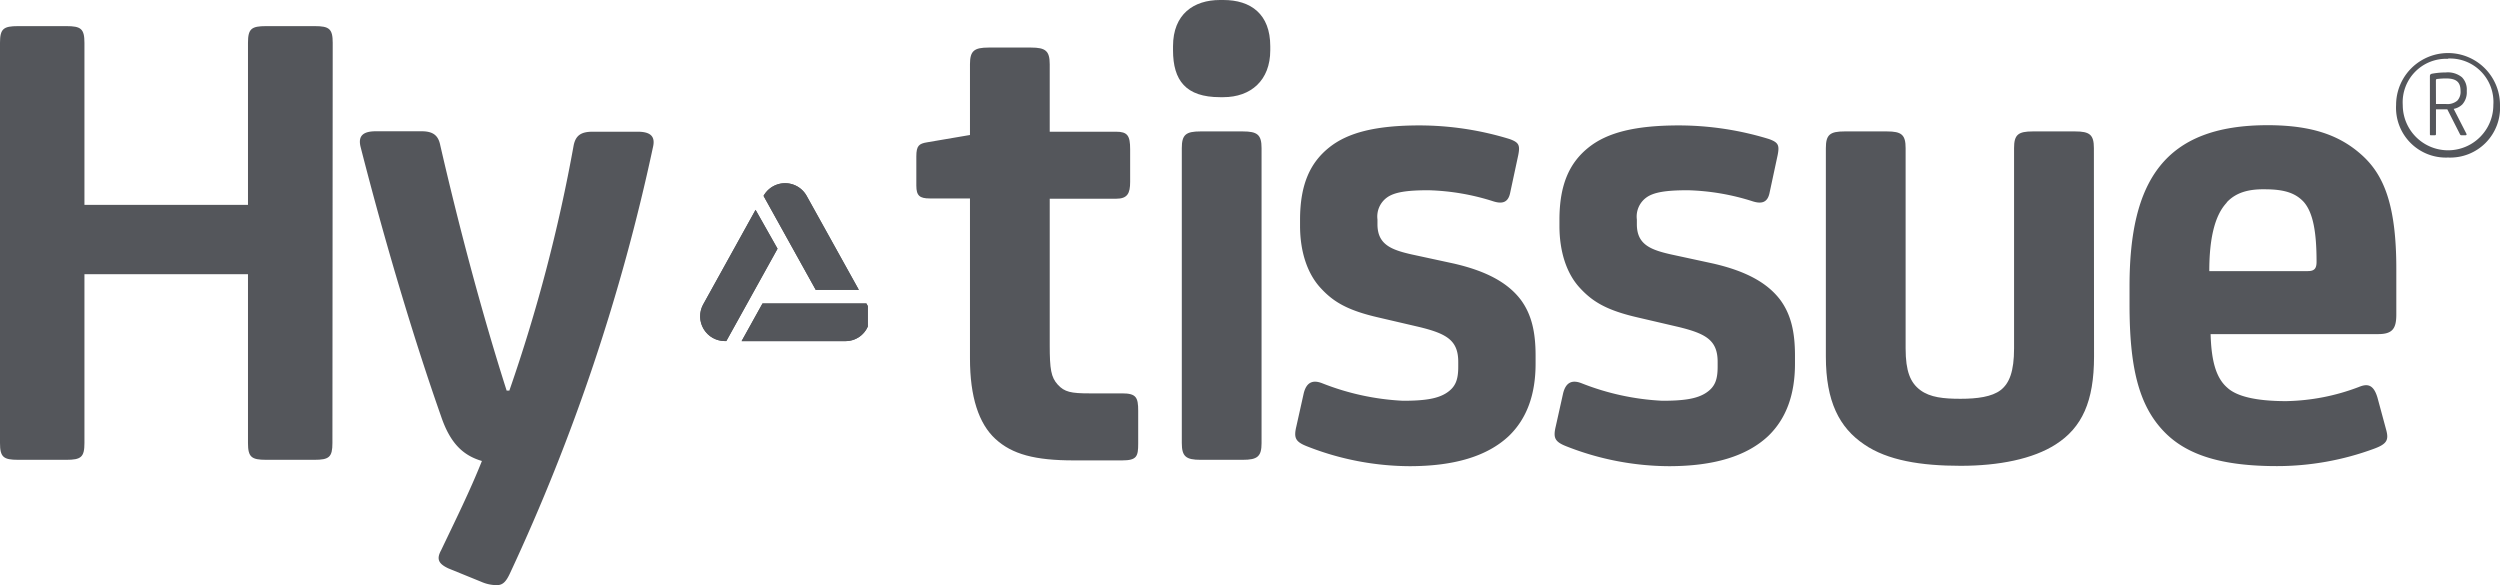
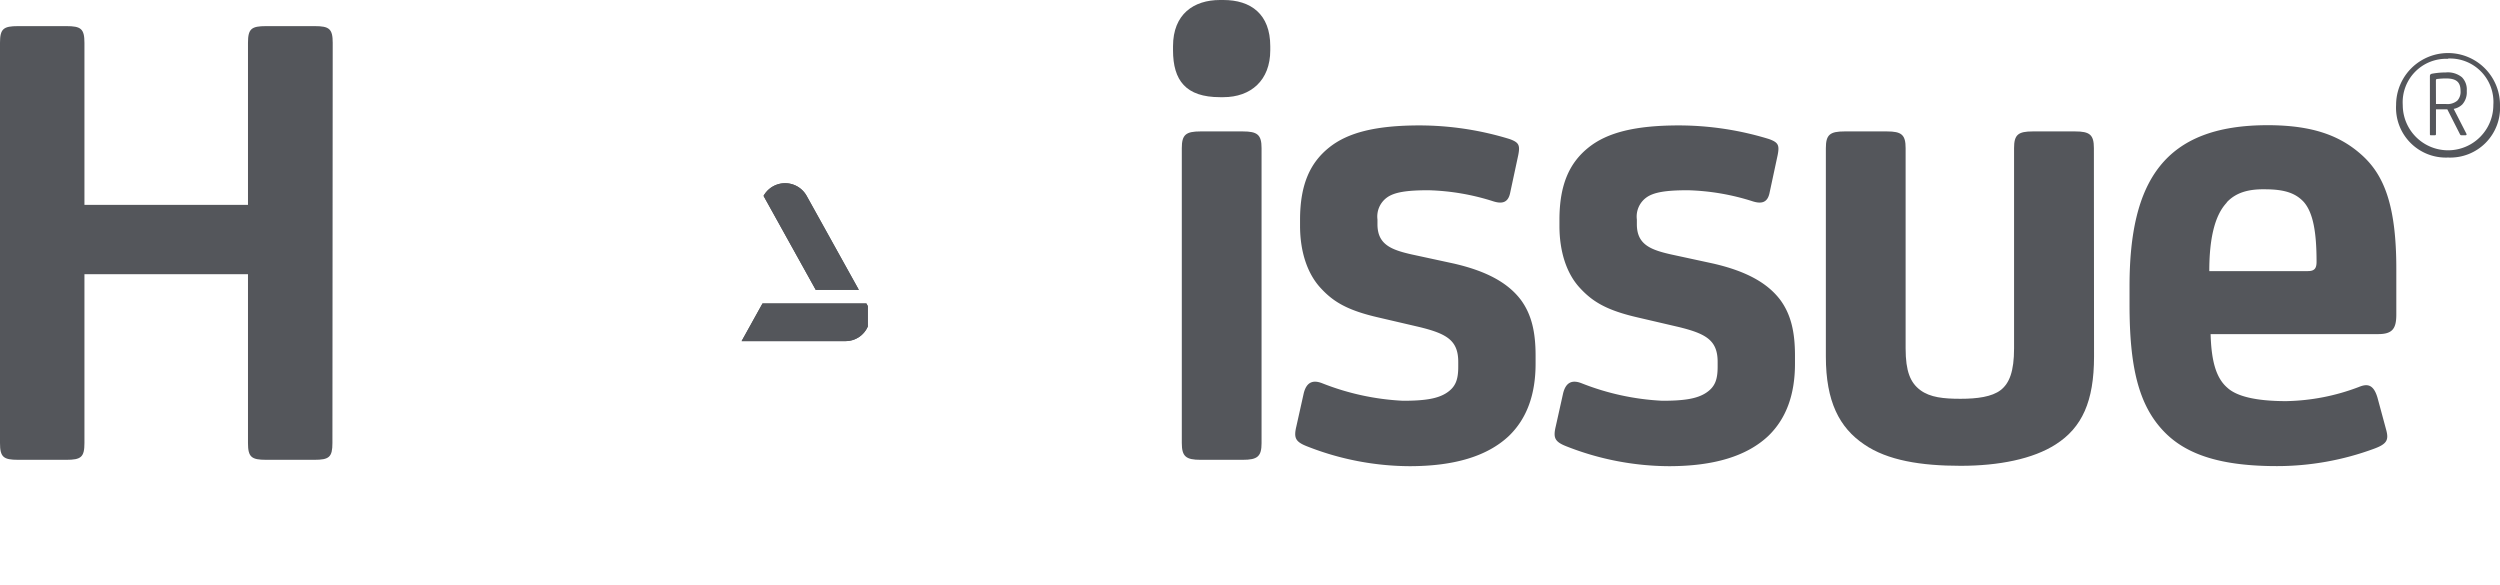
<svg xmlns="http://www.w3.org/2000/svg" viewBox="0 0 341.66 79.97">
  <defs>
    <style>.cls-1{fill:#54565b;}.cls-2{clip-path:url(#clip-path);}.cls-3{clip-path:url(#clip-path-2);}.cls-4{clip-path:url(#clip-path-3);}</style>
    <clipPath id="clip-path">
      <path class="cls-1" d="M104.35,26.77l7.13,12.84h5.89l-7.13-12.84a3.37,3.37,0,0,0-5.89,0" />
    </clipPath>
    <clipPath id="clip-path-2">
-       <path class="cls-1" d="M96.1,41.61a3.38,3.38,0,0,0,3,5h.16l7-12.62-3-5.31Z" />
-     </clipPath>
+       </clipPath>
    <clipPath id="clip-path-3">
      <path class="cls-1" d="M104.21,41.47l-2.86,5.15h14.19a3.32,3.32,0,0,0,3.06-2V41.85a1.34,1.34,0,0,0-.12-.24l-.08-.14Z" />
    </clipPath>
  </defs>
  <g id="Livello_2" data-name="Livello 2">
    <g id="logo_de" data-name="logo de">
      <path class="cls-1" d="M45.43,60.55c0,1.92-.45,2.29-2.47,2.29H36.37c-2,0-2.48-.37-2.48-2.29V37.47H11.54V60.55c0,1.92-.46,2.29-2.47,2.29H2.47c-2,0-2.47-.37-2.47-2.29V5.86C0,3.94.46,3.57,2.47,3.57h6.6c2,0,2.47.37,2.47,2.29V28H33.89V5.86c0-1.92.46-2.29,2.48-2.29H43c2,0,2.47.37,2.47,2.29Z" />
-       <path class="cls-1" d="M65.86,63c-2.47-.73-4.3-2.29-5.59-6.13-3.39-9.62-7.42-22.81-11-36.83-.37-1.56.46-2.1,2.11-2.1h6.23c1.55,0,2.29.54,2.56,1.92,2.57,11.17,5.68,22.9,9.07,33.52h.37a221.85,221.85,0,0,0,8.79-33.52C78.68,18.5,79.42,18,81,18h6.13c1.65,0,2.48.54,2.11,2.1A272,272,0,0,1,69.71,78.32c-.55,1.19-1,1.65-1.83,1.65a5.33,5.33,0,0,1-2.11-.46l-4.49-1.83c-1.37-.64-1.65-1.28-1-2.47C62.2,71.18,64.21,67.14,65.86,63Z" />
      <path class="cls-1" d="M104.35,26.77l7.13,12.84h5.89l-7.13-12.84a3.37,3.37,0,0,0-5.89,0" />
      <g class="cls-2">
        <rect class="cls-1" x="103.97" y="24.58" width="14.04" height="15.67" />
      </g>
-       <path class="cls-1" d="M96.1,41.61a3.38,3.38,0,0,0,3,5h.16l7-12.62-3-5.31Z" />
      <g class="cls-3">
        <rect class="cls-1" x="94.83" y="28.17" width="11.75" height="18.93" />
      </g>
      <path class="cls-1" d="M104.21,41.47l-2.86,5.15h14.19a3.32,3.32,0,0,0,3.06-2V41.85a1.34,1.34,0,0,0-.12-.24l-.08-.14Z" />
      <g class="cls-4">
        <rect class="cls-1" x="100.71" y="40.9" width="18.61" height="6.2" />
      </g>
-       <path class="cls-1" d="M143.46,18h9.07c1.56,0,1.92.54,1.92,2.38v4.48c0,1.56-.36,2.3-1.92,2.3h-9.07v20c0,3.3.18,4.4,1.1,5.41s1.83,1.19,4.31,1.19h4.48c1.93,0,2.2.55,2.2,2.38v4.49c0,1.74-.18,2.29-2.2,2.29h-6.59c-5.32,0-8.43-.83-10.72-2.93s-3.48-5.77-3.48-11V27.12h-5.5c-1.37,0-1.83-.37-1.83-1.75v-4c0-1.46.37-1.74,1.47-1.92l5.86-1V8.79c0-1.83.55-2.29,2.56-2.29h5.78c2,0,2.56.46,2.56,2.29Z" />
      <path class="cls-1" d="M173.6,6.87c0,4.12-2.66,6.41-6.41,6.41h-.46c-4.67,0-6.42-2.29-6.42-6.41V6.32c0-4.4,2.84-6.32,6.42-6.32h.46c3.75,0,6.41,1.92,6.41,6.32Zm-1.19,53.68c0,1.83-.55,2.29-2.57,2.29h-5.77c-2,0-2.56-.46-2.56-2.29V20.24c0-1.83.55-2.28,2.56-2.28h5.77c2,0,2.57.45,2.57,2.28Z" />
      <path class="cls-1" d="M178.63,61c-1.64-.64-1.83-1.19-1.46-2.75l1-4.49c.36-1.47,1.19-1.92,2.56-1.37a34.48,34.48,0,0,0,11,2.38c3,0,4.77-.28,6-1.1s1.56-1.83,1.56-3.57v-.64c0-2.94-1.56-3.85-5.32-4.77l-5.49-1.28c-4.4-1-6.32-2.2-8.06-4.12s-2.75-4.86-2.75-8.43v-.82c0-4.95,1.46-7.88,4-9.9s6.32-3,12.36-3A42.07,42.07,0,0,1,206.3,19c1.28.46,1.46.83,1.19,2.2l-1.1,5.13c-.27,1.37-1.1,1.56-2.29,1.19A31.69,31.69,0,0,0,195.22,26c-3,0-4.68.27-5.68,1A3.21,3.21,0,0,0,188.25,30v.65c0,2.74,1.84,3.48,4.67,4.12L198.6,36c4.4,1,7.42,2.56,9.26,5,1.46,2,2,4.39,2,7.6v1.1c0,4.21-1.19,7.51-3.66,9.89-2.93,2.75-7.42,4.12-13.56,4.12A38.57,38.57,0,0,1,178.63,61Z" />
      <path class="cls-1" d="M214.08,61c-1.64-.64-1.83-1.19-1.46-2.75l1-4.49c.36-1.47,1.19-1.92,2.56-1.37a34.48,34.48,0,0,0,11,2.38c3,0,4.77-.28,6-1.1s1.56-1.83,1.56-3.57v-.64c0-2.94-1.56-3.85-5.32-4.77l-5.49-1.28c-4.4-1-6.32-2.2-8.07-4.12s-2.74-4.86-2.74-8.43v-.82c0-4.95,1.46-7.88,4-9.9s6.32-3,12.36-3A42.07,42.07,0,0,1,241.75,19c1.28.46,1.46.83,1.19,2.2l-1.1,5.13c-.27,1.37-1.1,1.56-2.29,1.19A31.69,31.69,0,0,0,230.67,26c-3,0-4.68.27-5.68,1A3.21,3.21,0,0,0,223.7,30v.65c0,2.74,1.83,3.48,4.67,4.12L234.05,36c4.4,1,7.42,2.56,9.26,5,1.46,2,2,4.39,2,7.6v1.1c0,4.21-1.19,7.51-3.66,9.89-2.93,2.75-7.42,4.12-13.56,4.12A38.57,38.57,0,0,1,214.08,61Z" />
      <path class="cls-1" d="M286.18,48.73c0,6.14-1.65,9.71-5.23,12-3.11,2-7.78,2.93-13,2.93-5.41,0-10-.73-13.19-2.93-3.39-2.29-5.23-5.86-5.23-12V20.24c0-1.83.55-2.28,2.57-2.28h5.77c2,0,2.56.45,2.56,2.28V47.63c0,3.12.65,4.67,2,5.68s3.21,1.19,5.5,1.19,4.3-.27,5.49-1.19,1.83-2.56,1.83-5.68V20.24c0-1.83.55-2.28,2.57-2.28h5.77c2,0,2.57.45,2.57,2.28Z" />
      <path class="cls-1" d="M327.49,43c0,1.93-.55,2.66-2.48,2.66h-22.9c.1,3.66.74,6,2.29,7.33,1.19,1.1,3.67,1.83,8.06,1.83a29.25,29.25,0,0,0,9.9-1.93c1.1-.45,2-.45,2.56,1.47l1.19,4.4c.37,1.37.09,1.92-1.65,2.56a38.34,38.34,0,0,1-13.28,2.38c-7.42,0-12.27-1.46-15.39-4.67-3.57-3.66-4.76-9-4.76-17.4V39.11c0-14.38,4.76-22,18.87-22,6.23,0,10,1.47,12.92,4.12s4.67,6.69,4.67,15.48Zm-23.18-15.3c-1.65,1.74-2.38,4.95-2.38,9.35H315.4c.91,0,1.19-.37,1.19-1.28,0-4-.46-6.69-1.74-8.16-1.1-1.19-2.57-1.74-5.32-1.74C307.15,25.83,305.5,26.38,304.31,27.66Z" />
      <path class="cls-1" d="M334.56,21.53a6.81,6.81,0,0,1-7.1-7.18,7.1,7.1,0,1,1,14.2,0A6.81,6.81,0,0,1,334.56,21.53Zm0-13.49a5.94,5.94,0,0,0-6.19,6.31,6.19,6.19,0,1,0,12.38,0A5.94,5.94,0,0,0,334.56,8Zm-1.65,10.28c0,.13-.06.17-.2.17h-.43c-.14,0-.2,0-.2-.17V10.5c0-.24,0-.38.36-.44a10.56,10.56,0,0,1,1.82-.16,3.05,3.05,0,0,1,2.2.66,2.39,2.39,0,0,1,.66,1.82v.12a2.47,2.47,0,0,1-.61,1.77,2.29,2.29,0,0,1-1.18.61l1.73,3.38c.08.15,0,.23-.14.23h-.41c-.22,0-.26,0-.36-.22l-1.69-3.33h-1.55Zm0-4.11h1.33a2.09,2.09,0,0,0,1.59-.46,1.76,1.76,0,0,0,.44-1.31v0c0-1.23-.58-1.72-2-1.72a9.86,9.86,0,0,0-1.15.07c-.2,0-.22.08-.22.3Z" />
    </g>
  </g>
</svg>